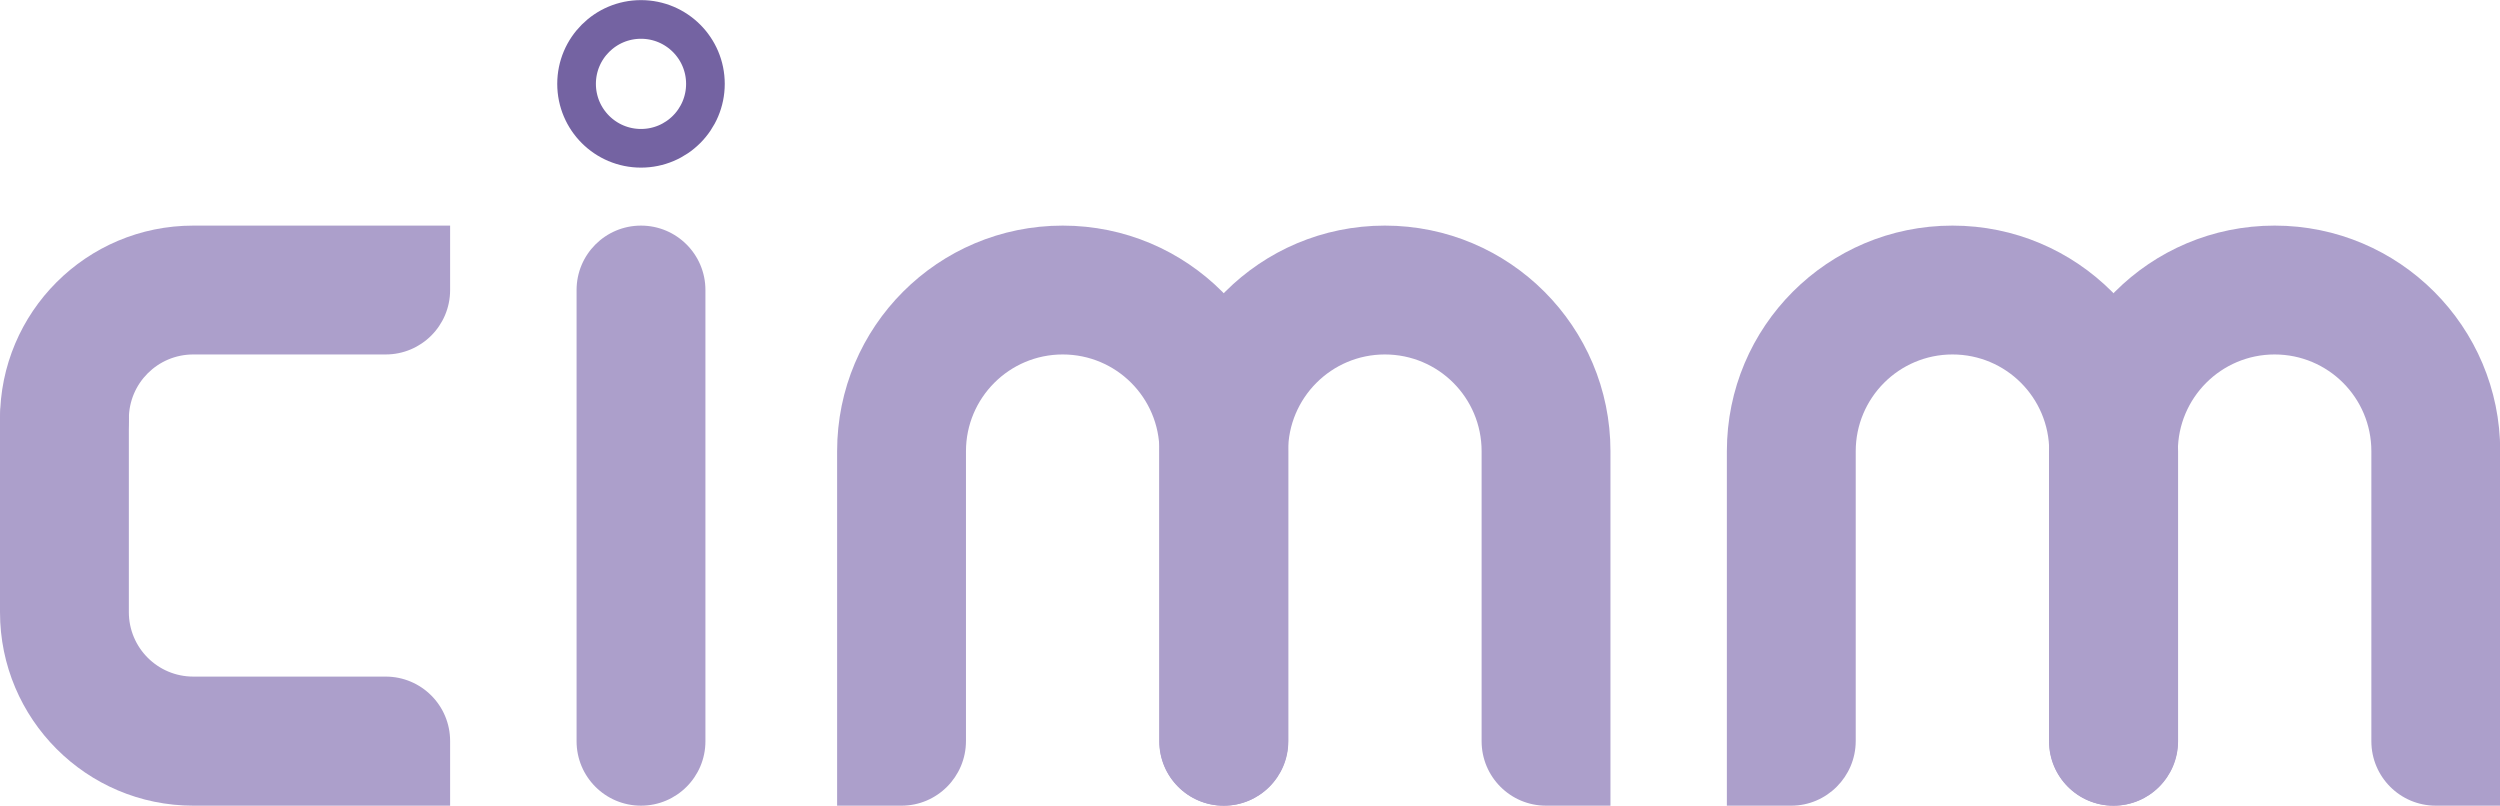
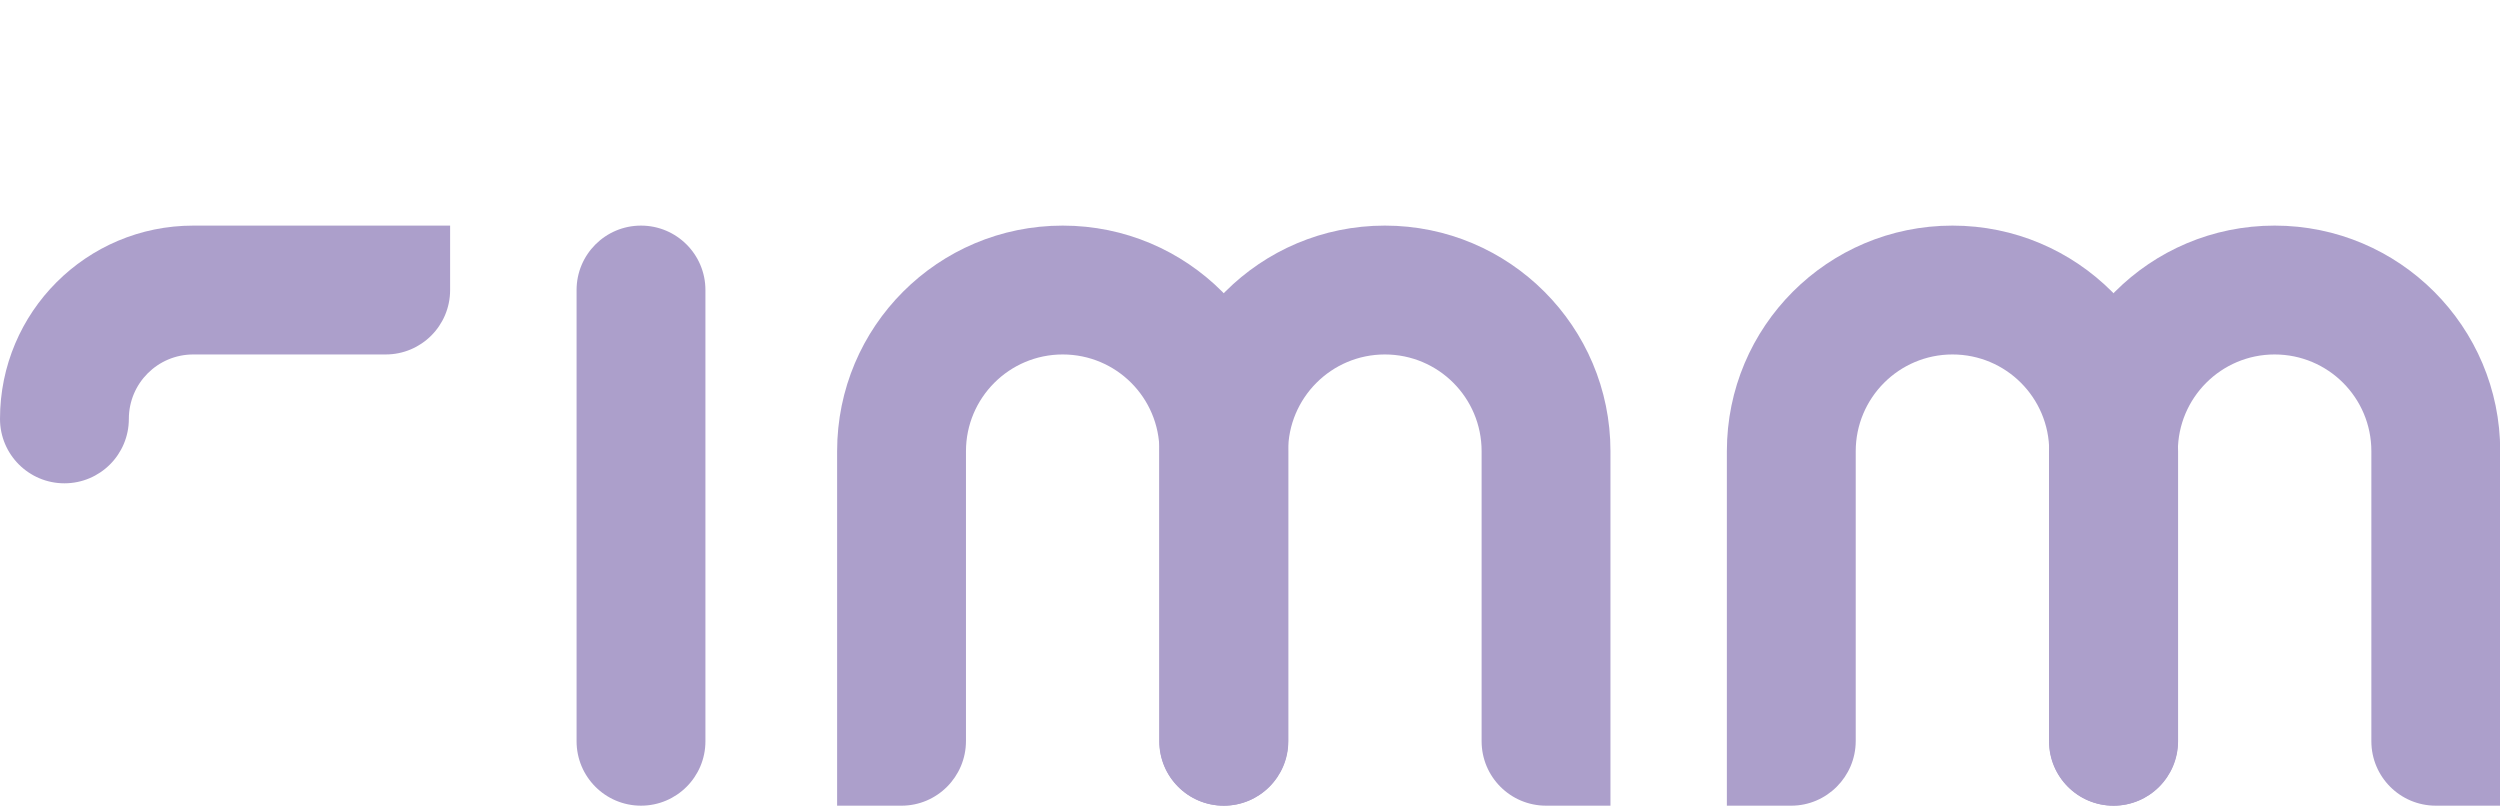
<svg xmlns="http://www.w3.org/2000/svg" viewBox="0 0 1144.7 368.9">
  <defs>
    <style>      .b, .c {        fill: #ac9fcb;        stroke-width: 0px;      }      .c {        mix-blend-mode: multiply;      }      .d {        fill: none;        stroke: #7463a2;        stroke-width: 17.7px;      }      .e {        isolation: isolate;      }    </style>
  </defs>
  <g class="e">
    <g id="a" data-name="Layer 1">
-       <path class="c" d="M206.1,368.9h-117.6c-48.9,0-88.5-39.7-88.5-88.6v-88.5c0-16.3,13.2-29.5,29.5-29.5s29.5,13.2,29.5,29.5v88.5c0,16.3,13.2,29.5,29.5,29.5h88.1c16.3,0,29.5,13.2,29.5,29.5v29.6Z" />
      <path class="c" d="M206.1,103.3h-117.6C39.6,103.3,0,142.9,0,191.8c0,16.3,13.2,29.5,29.5,29.5s29.5-13.2,29.5-29.5,13.2-29.5,29.5-29.5h88.1c16.3,0,29.5-13.2,29.5-29.5v-29.5Z" />
      <path class="c" d="M589.8,339.3v-132.7c0-24.4,19.8-44.3,44.3-44.3s44.3,19.8,44.3,44.3v132.8c0,16.3,13.2,29.5,29.5,29.5h29.5v-162.3c0-57-46.2-103.3-103.3-103.3s-103.3,46.2-103.3,103.3v132.8c0,16.3,13.2,29.5,29.5,29.5,16.3,0,29.5-13.3,29.5-29.6Z" />
      <path class="c" d="M442.3,339.3v-132.7c0-24.4,19.8-44.3,44.3-44.3s44.3,19.8,44.3,44.3v132.8c0,16.3,13.2,29.5,29.5,29.5s29.5-13.2,29.5-29.5v-132.8c0-57-46.2-103.3-103.3-103.3s-103.3,46.2-103.3,103.3v162.3h29.5c16.3,0,29.5-13.3,29.5-29.6Z" />
      <path class="c" d="M997.2,339.3v-132.7c0-24.4,19.8-44.3,44.3-44.3s44.3,19.8,44.3,44.3v132.8c0,16.3,13.2,29.5,29.5,29.5h29.5v-162.3c0-57-46.2-103.3-103.3-103.3s-103.3,46.2-103.3,103.3v132.8c0,16.3,13.2,29.5,29.5,29.5,16.3,0,29.5-13.3,29.5-29.6Z" />
      <path class="c" d="M849.7,339.3v-132.7c0-24.4,19.8-44.3,44.3-44.3s44.3,19.8,44.3,44.3v132.8c0,16.3,13.2,29.5,29.5,29.5s29.5-13.2,29.5-29.5v-132.8c0-57-46.2-103.3-103.3-103.3s-103.3,46.2-103.3,103.3v162.3h29.5c16.2,0,29.5-13.3,29.5-29.6Z" />
      <path class="b" d="M323,132.8c0-16.3-13.2-29.5-29.5-29.5s-29.5,13.2-29.5,29.5v206.6c0,16.3,13.2,29.5,29.5,29.5s29.5-13.2,29.5-29.5v-206.6Z" />
-       <path class="d" d="M293.5,67.9c16.3,0,29.5-13.2,29.5-29.5s-13.2-29.5-29.5-29.5-29.5,13.2-29.5,29.5,13.2,29.5,29.5,29.5Z" />
    </g>
  </g>
</svg>